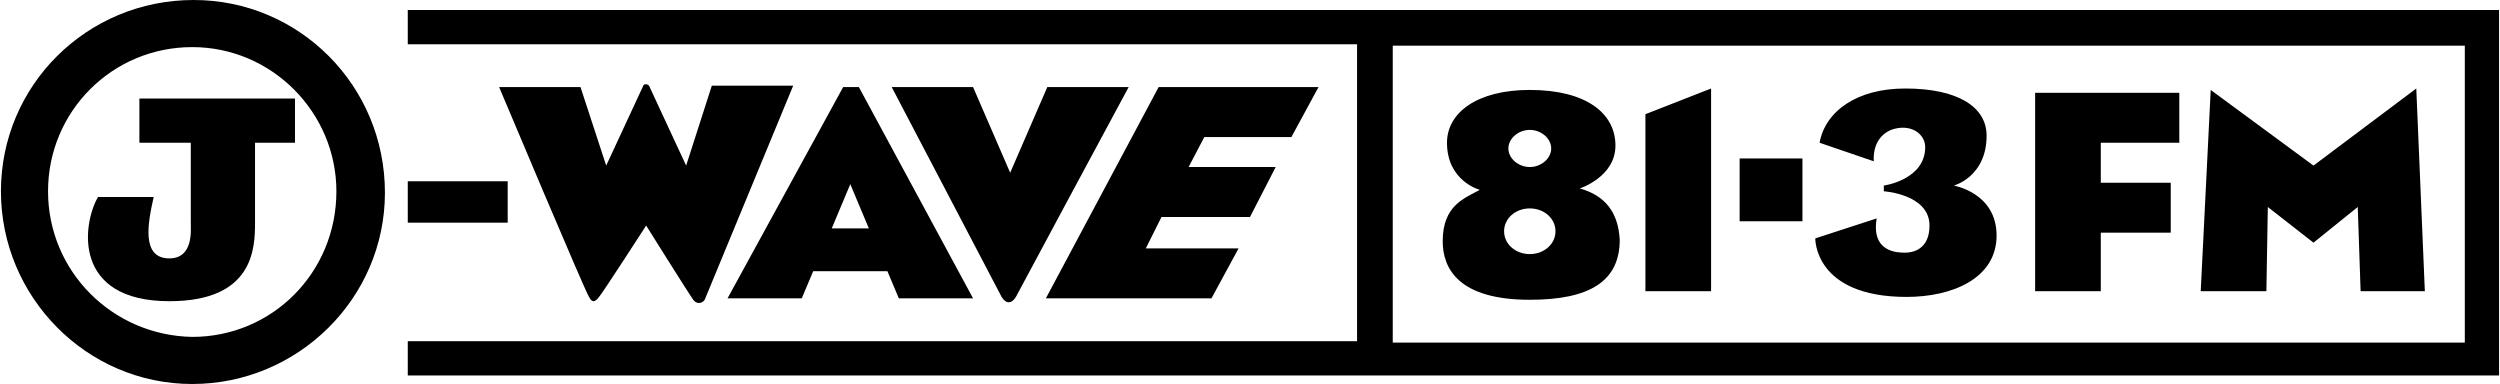
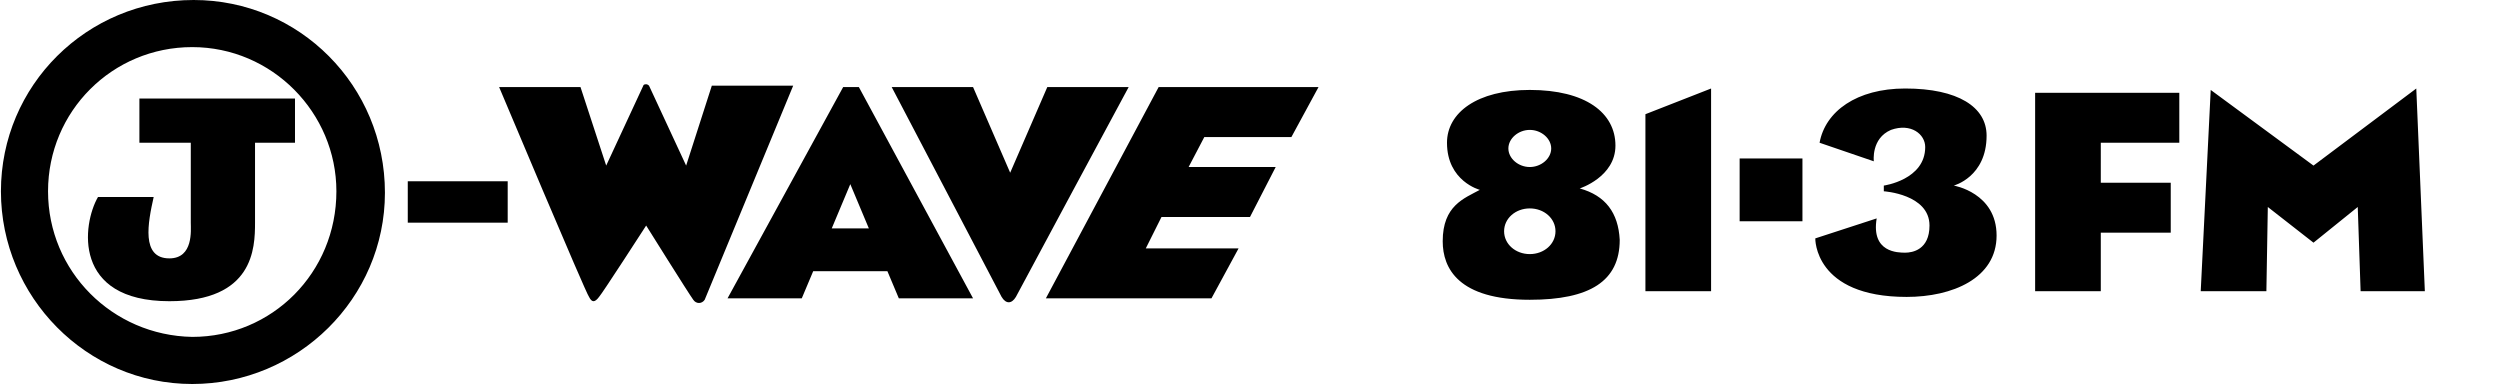
<svg xmlns="http://www.w3.org/2000/svg" height="384" viewBox="0 0 175 26.9" width="2500">
  <switch>
    <g>
      <path d="M28.5 12.7h7v2.9h-7zM34.9 6.1h5.7l1.8 5.5L45 6s0-.1.2-.1c.1 0 .2.1.2.1l2.6 5.6L49.8 6h5.7l-6.2 15c-.2.3-.6.3-.8 0-.3-.4-3.3-5.2-3.3-5.2s-3.1 4.8-3.3 5c-.3.4-.5.4-.7 0-.2-.2-6.3-14.7-6.3-14.7zM62.9 20.9h5.2l-8-14.8H59l-8.1 14.8h5.2l.8-1.9h5.2zM58.2 16l1.3-3.1 1.3 3.1zM62.4 6.1h5.7l2.6 6 2.6-6H79s-7.7 14.3-7.9 14.7c-.3.5-.7.5-1 0M90.4 9.6l1.9-3.5H81.1l-7.9 14.8h11.6l1.9-3.5h-6.5l1.1-2.2h6.2l1.8-3.5h-6.1l1.1-2.1z" />
-       <path d="M28.5.7v2.4H95v20.8H28.5v2.4H175V.7zM172.6 24H97.5V3.2h75.1z" />
      <path d="M110.6 13.2s2.5-.8 2.5-3c0-2.3-2.1-3.9-6-3.9-3.7 0-5.8 1.6-5.8 3.7 0 2.7 2.3 3.3 2.3 3.3-1.1.6-2.6 1.1-2.6 3.6 0 1.9 1.1 4.1 6.1 4.1 4.2 0 6.3-1.3 6.3-4.2-.1-1.9-1-3.1-2.8-3.6zm-3.5-4.1c.8 0 1.5.6 1.5 1.3s-.7 1.3-1.5 1.3-1.5-.6-1.5-1.3.7-1.3 1.5-1.3zm0 8.7c-1 0-1.8-.7-1.8-1.6s.8-1.6 1.8-1.6 1.8.7 1.8 1.6-.8 1.6-1.8 1.6zM119.8 6.2L115.2 8v12.4h4.6zM121.8 11.1h4.4v4.4h-4.4zM131.2 11.3l-3.8-1.3c.4-2.2 2.6-3.8 6-3.8 3.7 0 5.7 1.3 5.7 3.3 0 2.9-2.3 3.5-2.3 3.5s3 .5 3 3.5-3.1 4.3-6.3 4.3c-6.5 0-6.4-4.1-6.4-4.1l4.3-1.4c-.4 2.4 1.5 2.4 2 2.4s1.7-.2 1.7-1.9c0-2.2-3.2-2.4-3.2-2.4V13s2.9-.4 2.9-2.7c0-.9-1-1.7-2.4-1.2-1.4.6-1.2 2.2-1.2 2.2zM152.6 10V6.5h-10.1v13.9h4.6v-4.1h4.9v-3.5h-4.9V10zM154.1 20.4h4.6l.1-5.9L162 17l3.1-2.5.2 5.9h4.5l-.6-14.2-7.2 5.4-7.2-5.3zM13.5 0C6 0 0 6 0 13.4s6 13.5 13.4 13.5 13.5-6 13.5-13.4C26.9 6 20.9 0 13.5 0zm-.1 23.6C7.8 23.5 3.3 19 3.3 13.4S7.8 3.3 13.4 3.3s10.1 4.6 10.1 10.1c0 5.7-4.5 10.2-10.1 10.2z" />
      <path d="M6.8 13.8h3.9c-.4 1.8-.9 4.3 1.1 4.3 1.7 0 1.5-2 1.5-2.5V10H9.7V6.9h10.9V10h-2.8v5.6c0 1.8-.1 5.5-6 5.5-6.8 0-6.1-5.4-5-7.3z" />
    </g>
  </switch>
</svg>